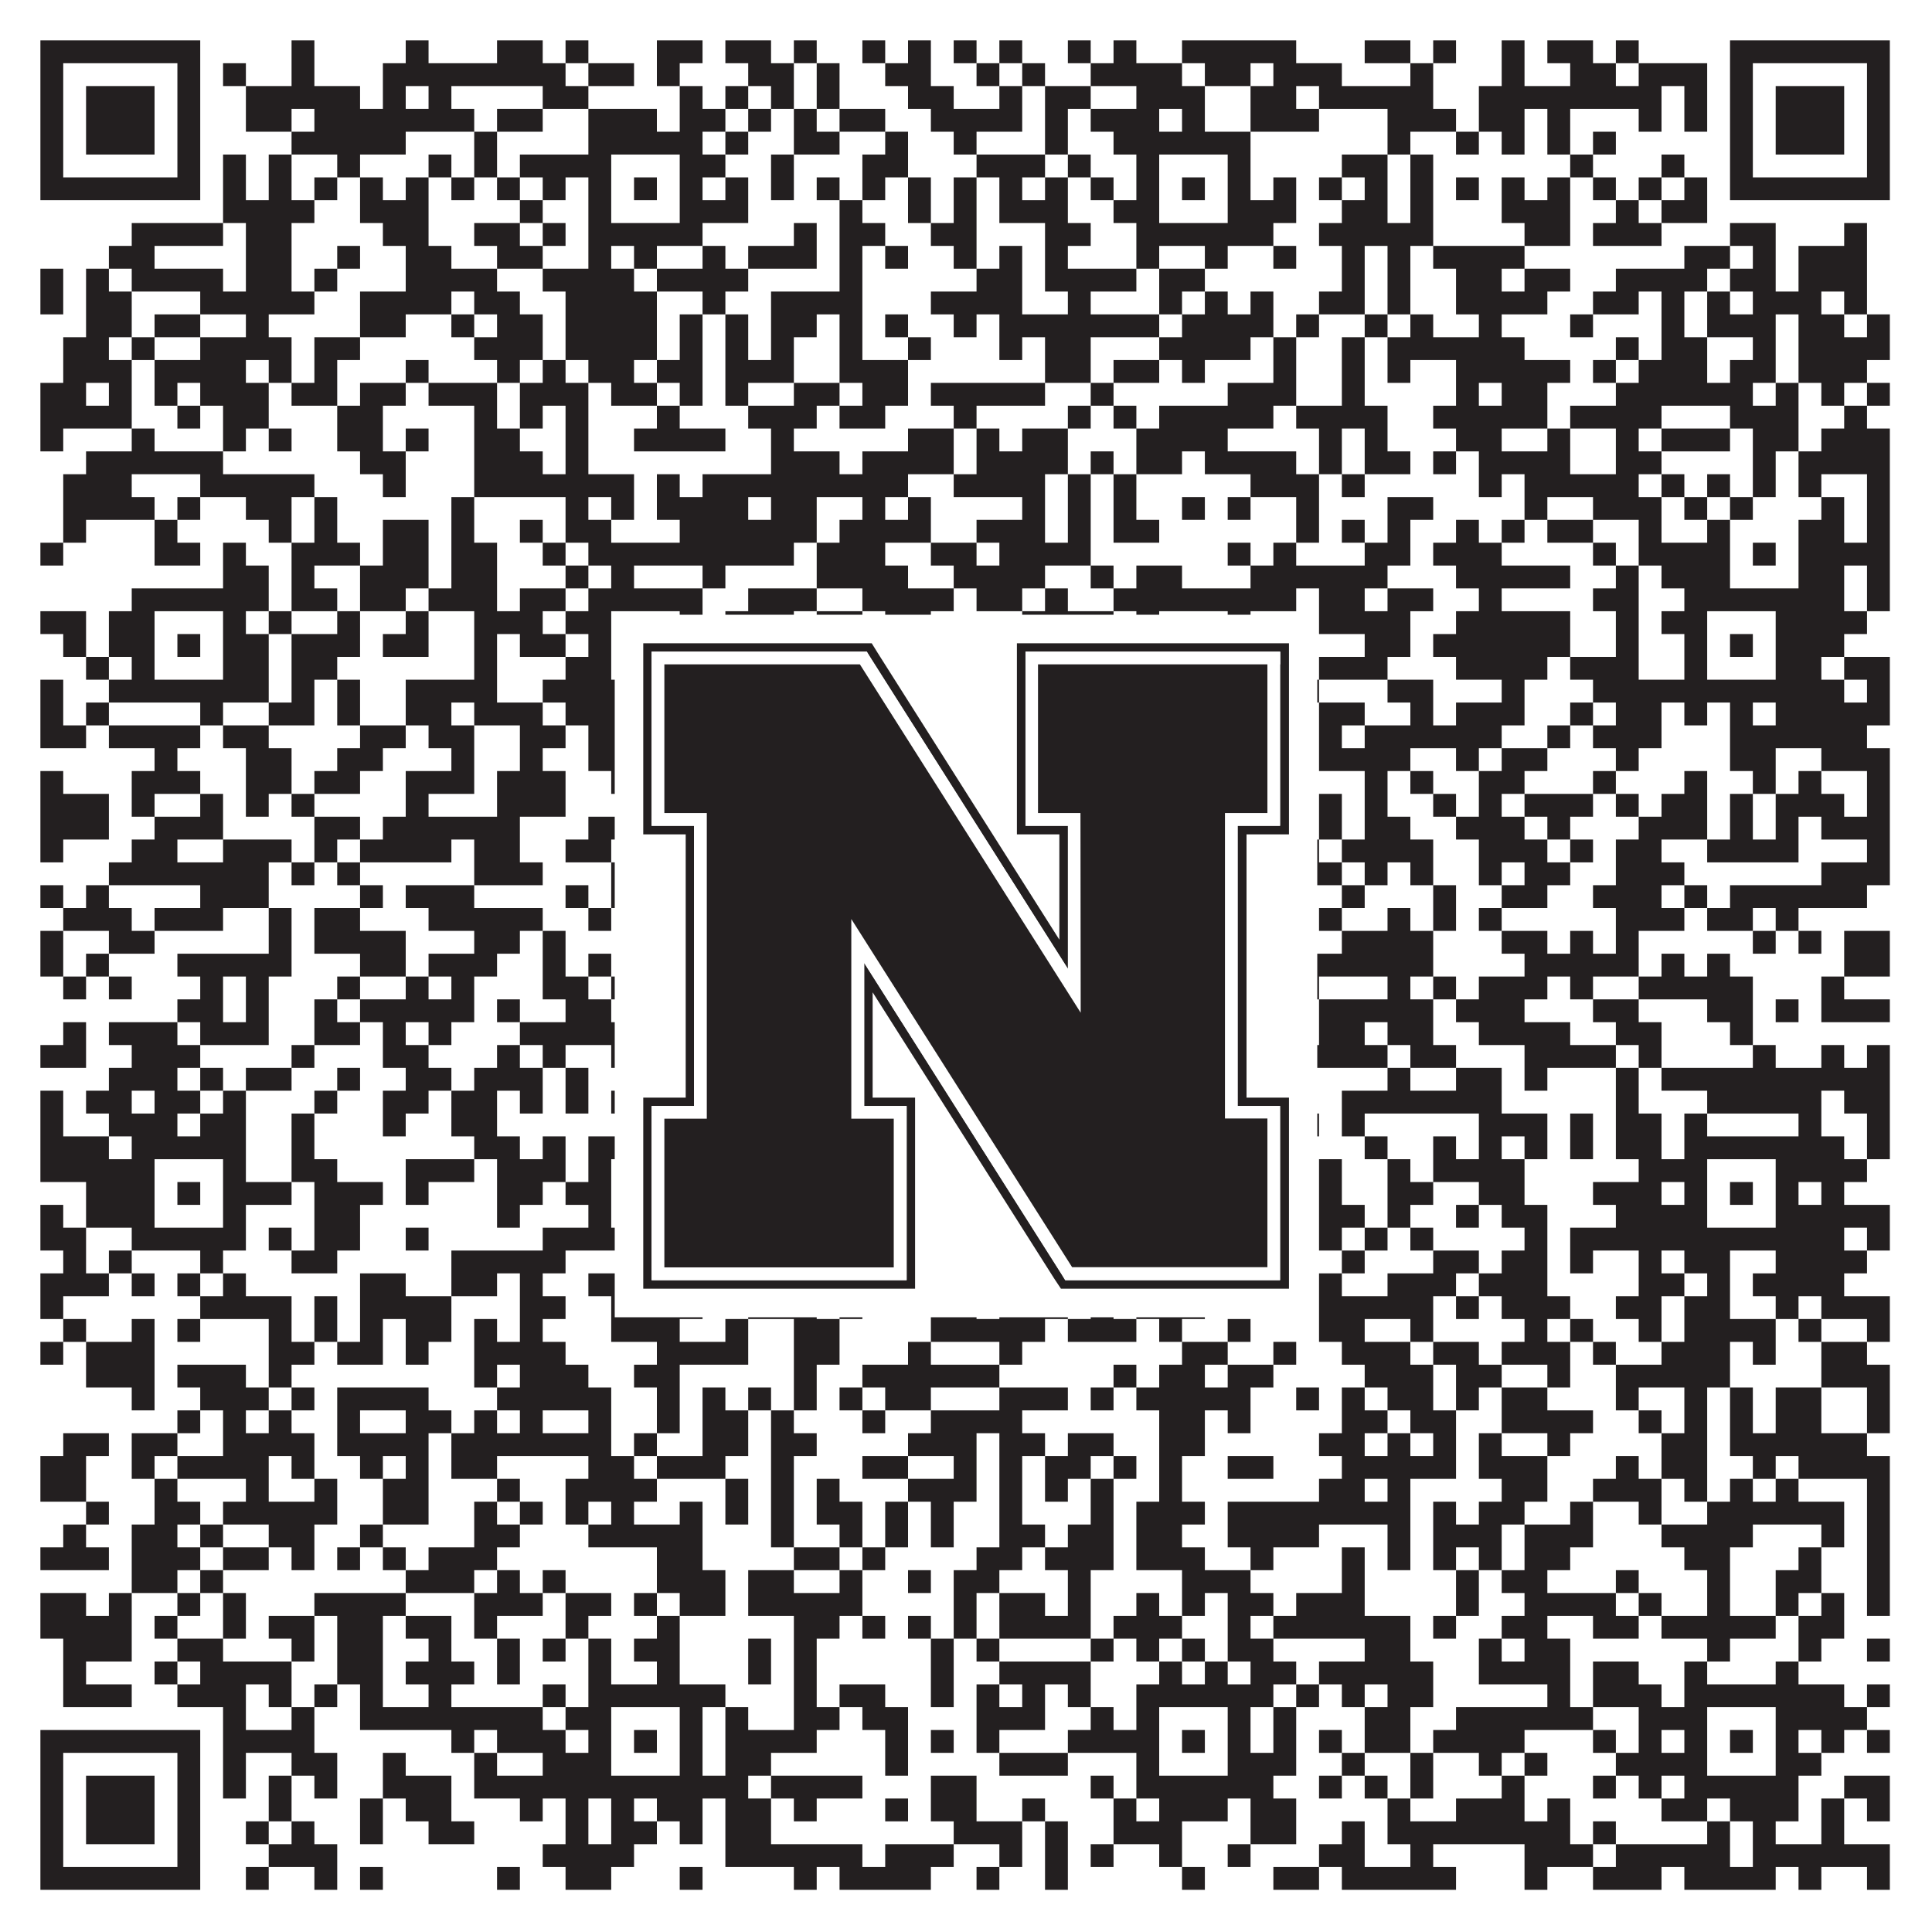
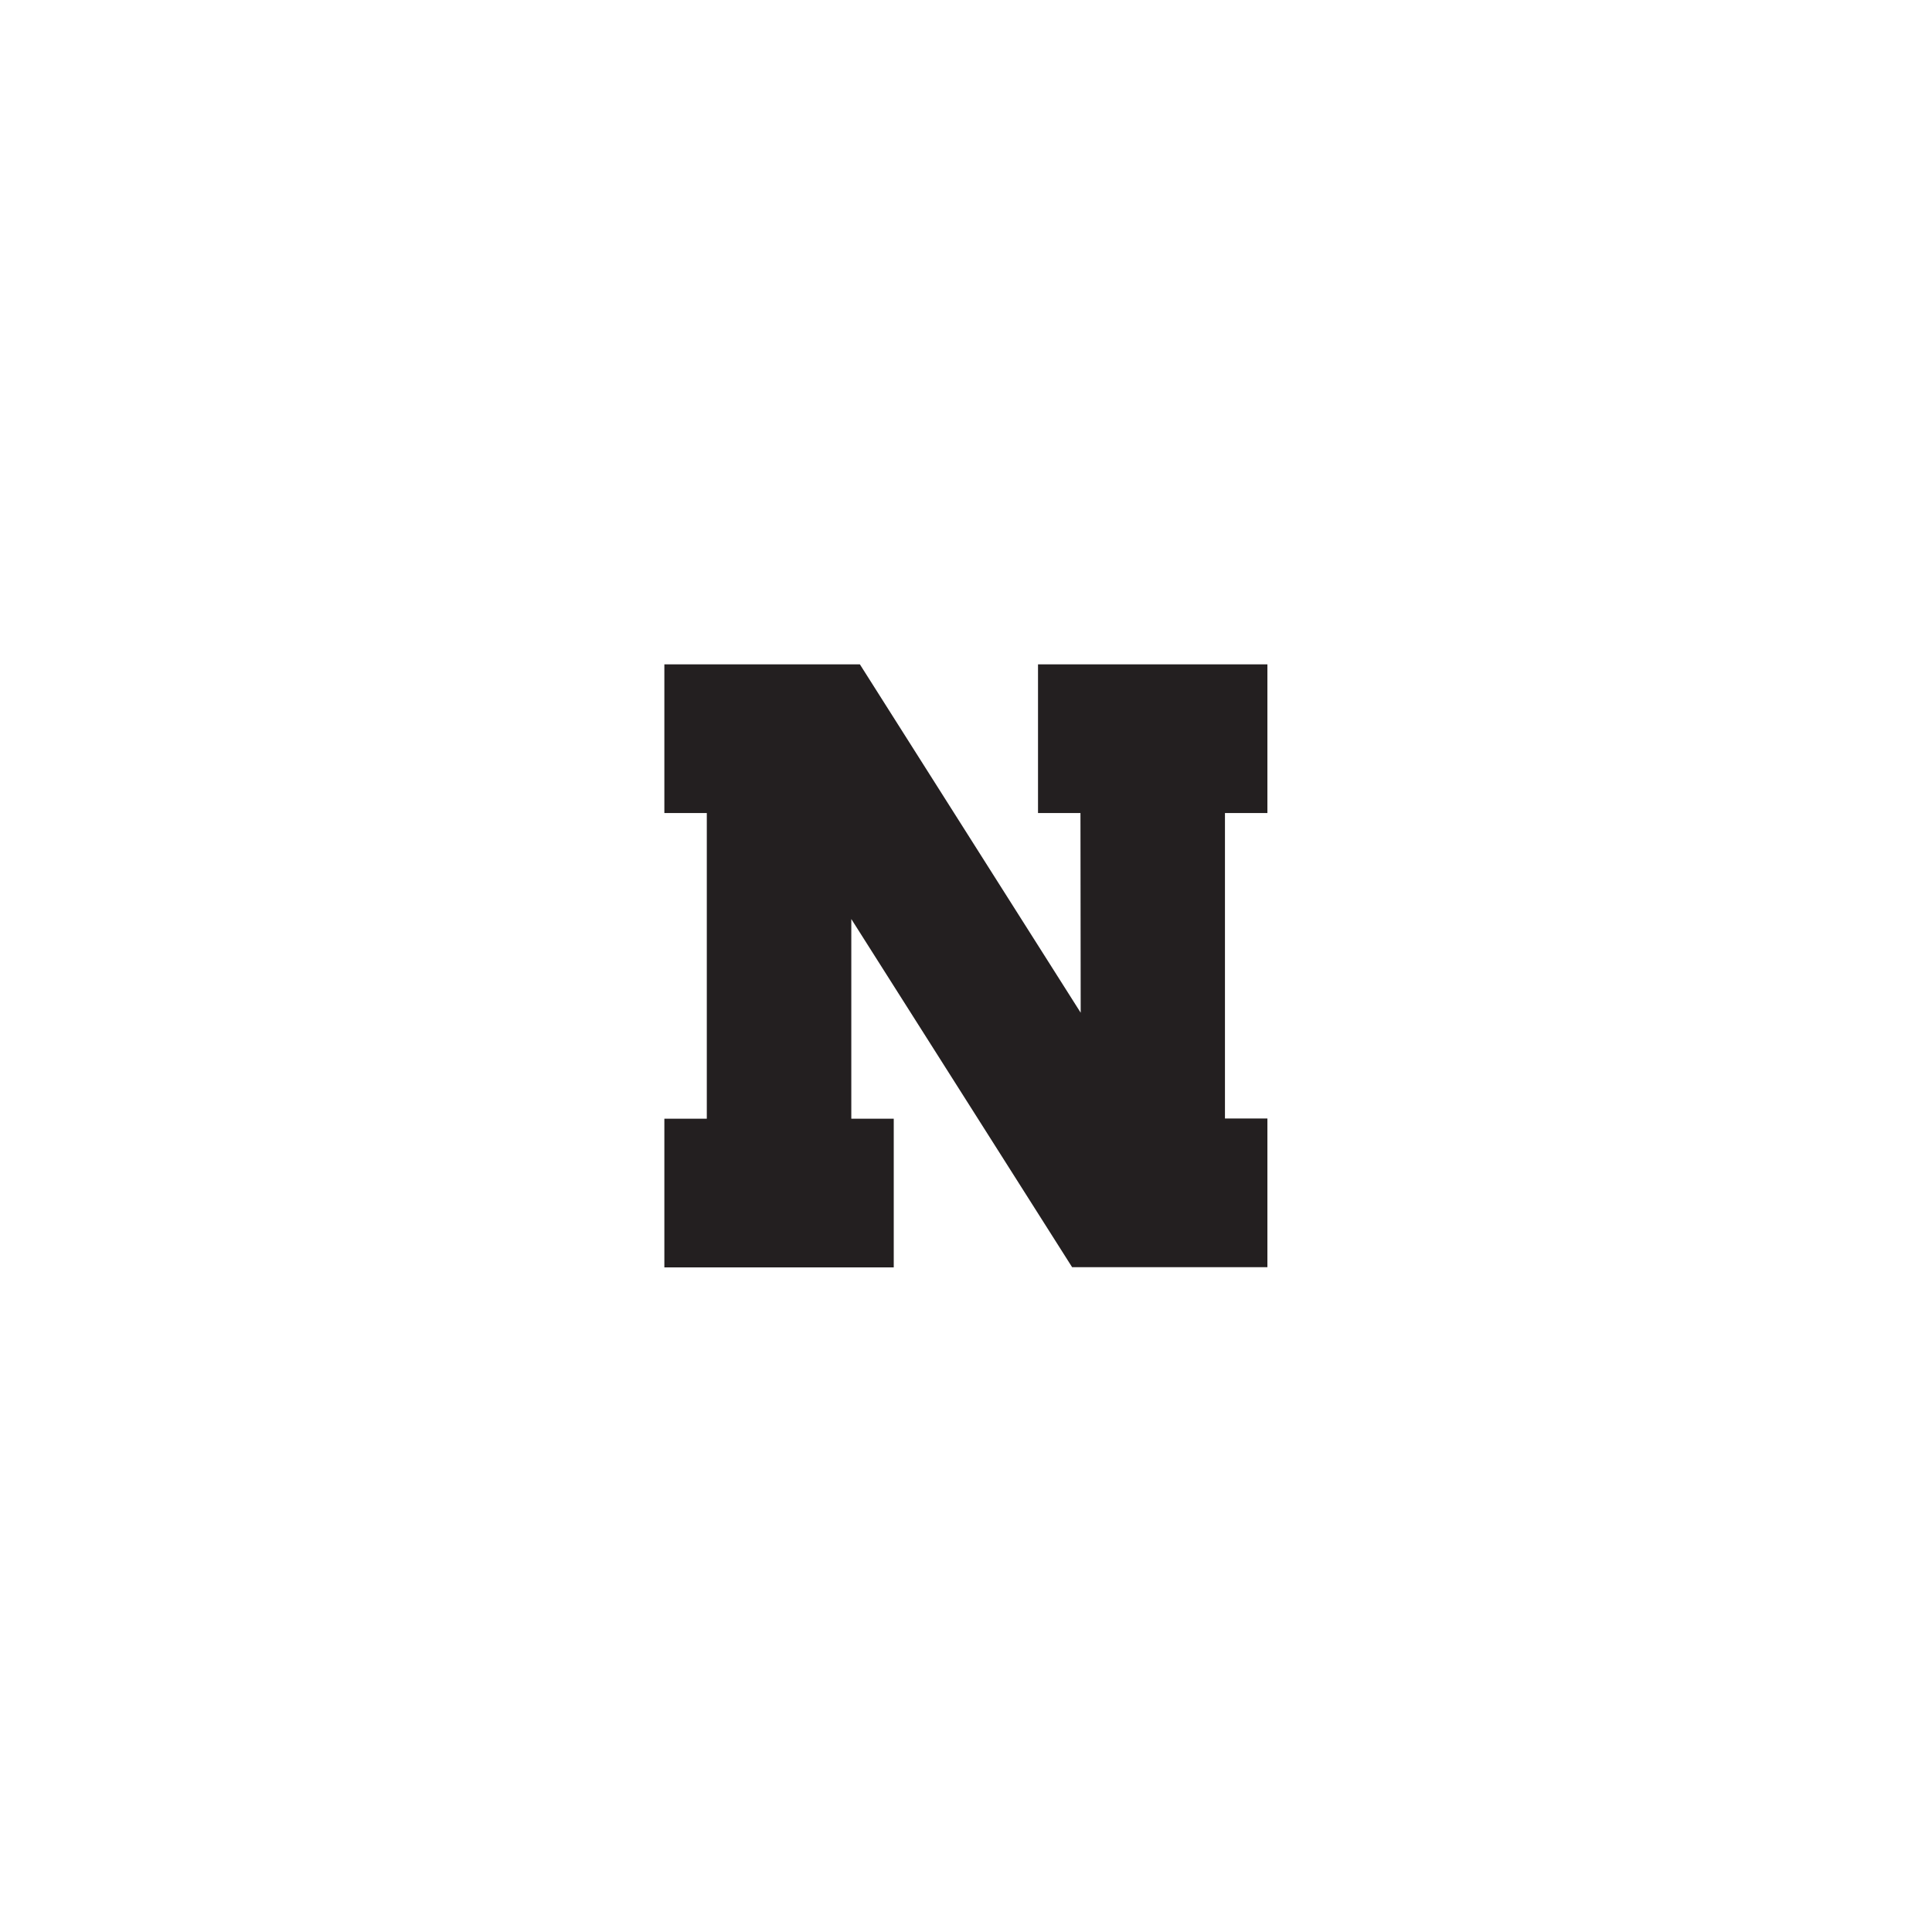
<svg xmlns="http://www.w3.org/2000/svg" version="1.1" width="1100px" height="1100px" viewBox="0 0 1100 1100">
  <rect x="0" y="0" width="1100" height="1100" fill="#ffffff" fill-opacity="1" />
-   <path fill="#231f20" fill-opacity="1" d="M23,23L114,23L114,36L23,36ZM166,23L179,23L179,36L166,36ZM231,23L244,23L244,36L231,36ZM283,23L309,23L309,36L283,36ZM322,23L335,23L335,36L322,36ZM374,23L400,23L400,36L374,36ZM413,23L439,23L439,36L413,36ZM452,23L465,23L465,36L452,36ZM491,23L504,23L504,36L491,36ZM517,23L530,23L530,36L517,36ZM543,23L556,23L556,36L543,36ZM569,23L582,23L582,36L569,36ZM608,23L621,23L621,36L608,36ZM634,23L647,23L647,36L634,36ZM673,23L738,23L738,36L673,36ZM777,23L803,23L803,36L777,36ZM816,23L829,23L829,36L816,36ZM855,23L868,23L868,36L855,36ZM881,23L907,23L907,36L881,36ZM920,23L933,23L933,36L920,36ZM985,23L1076,23L1076,36L985,36ZM23,36L36,36L36,49L23,49ZM101,36L114,36L114,49L101,49ZM127,36L140,36L140,49L127,49ZM166,36L179,36L179,49L166,49ZM218,36L322,36L322,49L218,49ZM335,36L361,36L361,49L335,49ZM374,36L387,36L387,49L374,49ZM426,36L452,36L452,49L426,49ZM465,36L478,36L478,49L465,49ZM504,36L530,36L530,49L504,49ZM556,36L569,36L569,49L556,49ZM582,36L595,36L595,49L582,49ZM621,36L673,36L673,49L621,49ZM686,36L712,36L712,49L686,49ZM725,36L764,36L764,49L725,49ZM803,36L816,36L816,49L803,49ZM855,36L868,36L868,49L855,49ZM894,36L920,36L920,49L894,49ZM933,36L972,36L972,49L933,49ZM985,36L998,36L998,49L985,49ZM1063,36L1076,36L1076,49L1063,49ZM23,49L36,49L36,62L23,62ZM49,49L88,49L88,62L49,62ZM101,49L114,49L114,62L101,62ZM140,49L205,49L205,62L140,62ZM218,49L231,49L231,62L218,62ZM244,49L257,49L257,62L244,62ZM309,49L335,49L335,62L309,62ZM387,49L400,49L400,62L387,62ZM413,49L426,49L426,62L413,62ZM439,49L452,49L452,62L439,62ZM465,49L478,49L478,62L465,62ZM517,49L543,49L543,62L517,62ZM569,49L582,49L582,62L569,62ZM595,49L621,49L621,62L595,62ZM647,49L686,49L686,62L647,62ZM712,49L738,49L738,62L712,62ZM751,49L816,49L816,62L751,62ZM842,49L946,49L946,62L842,62ZM959,49L972,49L972,62L959,62ZM985,49L998,49L998,62L985,62ZM1011,49L1050,49L1050,62L1011,62ZM1063,49L1076,49L1076,62L1063,62ZM23,62L36,62L36,75L23,75ZM49,62L88,62L88,75L49,75ZM101,62L114,62L114,75L101,75ZM140,62L166,62L166,75L140,75ZM179,62L270,62L270,75L179,75ZM283,62L309,62L309,75L283,75ZM335,62L374,62L374,75L335,75ZM387,62L413,62L413,75L387,75ZM426,62L439,62L439,75L426,75ZM452,62L465,62L465,75L452,75ZM478,62L504,62L504,75L478,75ZM530,62L582,62L582,75L530,75ZM595,62L608,62L608,75L595,75ZM621,62L660,62L660,75L621,75ZM673,62L686,62L686,75L673,75ZM712,62L751,62L751,75L712,75ZM790,62L829,62L829,75L790,75ZM842,62L868,62L868,75L842,75ZM881,62L894,62L894,75L881,75ZM933,62L946,62L946,75L933,75ZM959,62L972,62L972,75L959,75ZM985,62L998,62L998,75L985,75ZM1011,62L1050,62L1050,75L1011,75ZM1063,62L1076,62L1076,75L1063,75ZM23,75L36,75L36,88L23,88ZM49,75L88,75L88,88L49,88ZM101,75L114,75L114,88L101,88ZM166,75L231,75L231,88L166,88ZM270,75L283,75L283,88L270,88ZM335,75L400,75L400,88L335,88ZM413,75L426,75L426,88L413,88ZM452,75L478,75L478,88L452,88ZM504,75L517,75L517,88L504,88ZM543,75L556,75L556,88L543,88ZM595,75L608,75L608,88L595,88ZM634,75L712,75L712,88L634,88ZM790,75L803,75L803,88L790,88ZM829,75L842,75L842,88L829,88ZM855,75L868,75L868,88L855,88ZM881,75L894,75L894,88L881,88ZM907,75L920,75L920,88L907,88ZM985,75L998,75L998,88L985,88ZM1011,75L1050,75L1050,88L1011,88ZM1063,75L1076,75L1076,88L1063,88ZM23,88L36,88L36,101L23,101ZM101,88L114,88L114,101L101,101ZM127,88L140,88L140,101L127,101ZM153,88L166,88L166,101L153,101ZM192,88L205,88L205,101L192,101ZM244,88L257,88L257,101L244,101ZM270,88L283,88L283,101L270,101ZM296,88L348,88L348,101L296,101ZM387,88L413,88L413,101L387,101ZM439,88L452,88L452,101L439,101ZM491,88L517,88L517,101L491,101ZM556,88L595,88L595,101L556,101ZM608,88L621,88L621,101L608,101ZM647,88L660,88L660,101L647,101ZM699,88L712,88L712,101L699,101ZM764,88L790,88L790,101L764,101ZM803,88L816,88L816,101L803,101ZM894,88L907,88L907,101L894,101ZM946,88L959,88L959,101L946,101ZM985,88L998,88L998,101L985,101ZM1063,88L1076,88L1076,101L1063,101ZM23,101L114,101L114,114L23,114ZM127,101L140,101L140,114L127,114ZM153,101L166,101L166,114L153,114ZM179,101L192,101L192,114L179,114ZM205,101L218,101L218,114L205,114ZM231,101L244,101L244,114L231,114ZM257,101L270,101L270,114L257,114ZM283,101L296,101L296,114L283,114ZM309,101L322,101L322,114L309,114ZM335,101L348,101L348,114L335,114ZM361,101L374,101L374,114L361,114ZM387,101L400,101L400,114L387,114ZM413,101L426,101L426,114L413,114ZM439,101L452,101L452,114L439,114ZM465,101L478,101L478,114L465,114ZM491,101L504,101L504,114L491,114ZM517,101L530,101L530,114L517,114ZM543,101L556,101L556,114L543,114ZM569,101L582,101L582,114L569,114ZM595,101L608,101L608,114L595,114ZM621,101L634,101L634,114L621,114ZM647,101L660,101L660,114L647,114ZM673,101L686,101L686,114L673,114ZM699,101L712,101L712,114L699,114ZM725,101L738,101L738,114L725,114ZM751,101L764,101L764,114L751,114ZM777,101L790,101L790,114L777,114ZM803,101L816,101L816,114L803,114ZM829,101L842,101L842,114L829,114ZM855,101L868,101L868,114L855,114ZM881,101L894,101L894,114L881,114ZM907,101L920,101L920,114L907,114ZM933,101L946,101L946,114L933,114ZM959,101L972,101L972,114L959,114ZM985,101L1076,101L1076,114L985,114ZM127,114L179,114L179,127L127,127ZM205,114L244,114L244,127L205,127ZM296,114L309,114L309,127L296,127ZM335,114L348,114L348,127L335,127ZM387,114L426,114L426,127L387,127ZM478,114L491,114L491,127L478,127ZM517,114L530,114L530,127L517,127ZM543,114L556,114L556,127L543,127ZM569,114L608,114L608,127L569,127ZM634,114L660,114L660,127L634,127ZM699,114L738,114L738,127L699,127ZM764,114L790,114L790,127L764,127ZM803,114L816,114L816,127L803,127ZM855,114L894,114L894,127L855,127ZM920,114L933,114L933,127L920,127ZM946,114L972,114L972,127L946,127ZM75,127L127,127L127,140L75,140ZM140,127L166,127L166,140L140,140ZM218,127L244,127L244,140L218,140ZM270,127L296,127L296,140L270,140ZM309,127L322,127L322,140L309,140ZM335,127L400,127L400,140L335,140ZM452,127L465,127L465,140L452,140ZM478,127L504,127L504,140L478,140ZM530,127L556,127L556,140L530,140ZM595,127L621,127L621,140L595,140ZM647,127L725,127L725,140L647,140ZM751,127L816,127L816,140L751,140ZM868,127L894,127L894,140L868,140ZM907,127L946,127L946,140L907,140ZM985,127L1011,127L1011,140L985,140ZM1050,127L1063,127L1063,140L1050,140ZM62,140L88,140L88,153L62,153ZM140,140L166,140L166,153L140,153ZM192,140L205,140L205,153L192,153ZM231,140L257,140L257,153L231,153ZM283,140L309,140L309,153L283,153ZM335,140L348,140L348,153L335,153ZM361,140L374,140L374,153L361,153ZM400,140L413,140L413,153L400,153ZM426,140L465,140L465,153L426,153ZM478,140L491,140L491,153L478,153ZM504,140L517,140L517,153L504,153ZM543,140L556,140L556,153L543,153ZM569,140L582,140L582,153L569,153ZM595,140L608,140L608,153L595,153ZM647,140L660,140L660,153L647,153ZM686,140L699,140L699,153L686,153ZM725,140L738,140L738,153L725,153ZM764,140L777,140L777,153L764,153ZM790,140L803,140L803,153L790,153ZM816,140L868,140L868,153L816,153ZM959,140L985,140L985,153L959,153ZM998,140L1011,140L1011,153L998,153ZM1024,140L1063,140L1063,153L1024,153ZM23,153L36,153L36,166L23,166ZM49,153L62,153L62,166L49,166ZM75,153L127,153L127,166L75,166ZM140,153L166,153L166,166L140,166ZM179,153L192,153L192,166L179,166ZM231,153L283,153L283,166L231,166ZM309,153L361,153L361,166L309,166ZM374,153L426,153L426,166L374,166ZM478,153L491,153L491,166L478,166ZM556,153L582,153L582,166L556,166ZM595,153L647,153L647,166L595,166ZM660,153L686,153L686,166L660,166ZM764,153L777,153L777,166L764,166ZM790,153L803,153L803,166L790,166ZM829,153L855,153L855,166L829,166ZM868,153L894,153L894,166L868,166ZM920,153L972,153L972,166L920,166ZM985,153L1011,153L1011,166L985,166ZM1024,153L1063,153L1063,166L1024,166ZM23,166L36,166L36,179L23,179ZM49,166L75,166L75,179L49,179ZM114,166L179,166L179,179L114,179ZM205,166L257,166L257,179L205,179ZM270,166L296,166L296,179L270,179ZM322,166L374,166L374,179L322,179ZM400,166L413,166L413,179L400,179ZM439,166L491,166L491,179L439,179ZM530,166L582,166L582,179L530,179ZM608,166L621,166L621,179L608,179ZM660,166L673,166L673,179L660,179ZM686,166L699,166L699,179L686,179ZM712,166L725,166L725,179L712,179ZM751,166L777,166L777,179L751,179ZM790,166L803,166L803,179L790,179ZM829,166L881,166L881,179L829,179ZM907,166L933,166L933,179L907,179ZM946,166L959,166L959,179L946,179ZM972,166L985,166L985,179L972,179ZM998,166L1037,166L1037,179L998,179ZM1050,166L1063,166L1063,179L1050,179ZM49,179L75,179L75,192L49,192ZM88,179L114,179L114,192L88,192ZM140,179L153,179L153,192L140,192ZM205,179L231,179L231,192L205,192ZM257,179L270,179L270,192L257,192ZM283,179L309,179L309,192L283,192ZM322,179L374,179L374,192L322,192ZM387,179L400,179L400,192L387,192ZM413,179L426,179L426,192L413,192ZM439,179L465,179L465,192L439,192ZM478,179L491,179L491,192L478,192ZM504,179L517,179L517,192L504,192ZM543,179L556,179L556,192L543,192ZM569,179L660,179L660,192L569,192ZM673,179L725,179L725,192L673,192ZM738,179L751,179L751,192L738,192ZM777,179L790,179L790,192L777,192ZM803,179L816,179L816,192L803,192ZM842,179L855,179L855,192L842,192ZM894,179L907,179L907,192L894,192ZM946,179L959,179L959,192L946,192ZM972,179L1011,179L1011,192L972,192ZM1024,179L1050,179L1050,192L1024,192ZM1063,179L1076,179L1076,192L1063,192ZM36,192L62,192L62,205L36,205ZM75,192L88,192L88,205L75,205ZM114,192L166,192L166,205L114,205ZM179,192L205,192L205,205L179,205ZM270,192L309,192L309,205L270,205ZM322,192L374,192L374,205L322,205ZM387,192L400,192L400,205L387,205ZM413,192L426,192L426,205L413,205ZM439,192L452,192L452,205L439,205ZM478,192L491,192L491,205L478,205ZM517,192L530,192L530,205L517,205ZM569,192L582,192L582,205L569,205ZM595,192L621,192L621,205L595,205ZM660,192L712,192L712,205L660,205ZM725,192L738,192L738,205L725,205ZM764,192L777,192L777,205L764,205ZM790,192L868,192L868,205L790,205ZM920,192L933,192L933,205L920,205ZM946,192L972,192L972,205L946,205ZM998,192L1011,192L1011,205L998,205ZM1024,192L1076,192L1076,205L1024,205ZM36,205L75,205L75,218L36,218ZM88,205L140,205L140,218L88,218ZM153,205L166,205L166,218L153,218ZM179,205L192,205L192,218L179,218ZM231,205L244,205L244,218L231,218ZM283,205L296,205L296,218L283,218ZM309,205L322,205L322,218L309,218ZM335,205L361,205L361,218L335,218ZM374,205L400,205L400,218L374,218ZM413,205L452,205L452,218L413,218ZM478,205L517,205L517,218L478,218ZM595,205L621,205L621,218L595,218ZM634,205L660,205L660,218L634,218ZM673,205L686,205L686,218L673,218ZM725,205L738,205L738,218L725,218ZM764,205L777,205L777,218L764,218ZM790,205L803,205L803,218L790,218ZM829,205L894,205L894,218L829,218ZM907,205L920,205L920,218L907,218ZM933,205L972,205L972,218L933,218ZM985,205L1011,205L1011,218L985,218ZM1024,205L1063,205L1063,218L1024,218ZM23,218L49,218L49,231L23,231ZM62,218L75,218L75,231L62,231ZM88,218L101,218L101,231L88,231ZM114,218L153,218L153,231L114,231ZM166,218L192,218L192,231L166,231ZM205,218L231,218L231,231L205,231ZM244,218L283,218L283,231L244,231ZM296,218L335,218L335,231L296,231ZM348,218L374,218L374,231L348,231ZM387,218L400,218L400,231L387,231ZM413,218L426,218L426,231L413,231ZM452,218L478,218L478,231L452,231ZM491,218L517,218L517,231L491,231ZM530,218L595,218L595,231L530,231ZM621,218L634,218L634,231L621,231ZM699,218L738,218L738,231L699,231ZM764,218L777,218L777,231L764,231ZM829,218L842,218L842,231L829,231ZM855,218L881,218L881,231L855,231ZM920,218L998,218L998,231L920,231ZM1011,218L1024,218L1024,231L1011,231ZM1037,218L1050,218L1050,231L1037,231ZM1063,218L1076,218L1076,231L1063,231ZM23,231L75,231L75,244L23,244ZM101,231L114,231L114,244L101,244ZM127,231L153,231L153,244L127,244ZM192,231L218,231L218,244L192,244ZM270,231L283,231L283,244L270,244ZM296,231L309,231L309,244L296,244ZM322,231L335,231L335,244L322,244ZM374,231L387,231L387,244L374,244ZM426,231L465,231L465,244L426,244ZM478,231L504,231L504,244L478,244ZM543,231L556,231L556,244L543,244ZM608,231L621,231L621,244L608,244ZM634,231L647,231L647,244L634,244ZM660,231L725,231L725,244L660,244ZM738,231L790,231L790,244L738,244ZM816,231L881,231L881,244L816,244ZM894,231L946,231L946,244L894,244ZM985,231L1024,231L1024,244L985,244ZM1050,231L1063,231L1063,244L1050,244ZM23,244L36,244L36,257L23,257ZM75,244L88,244L88,257L75,257ZM127,244L140,244L140,257L127,257ZM153,244L166,244L166,257L153,257ZM192,244L218,244L218,257L192,257ZM231,244L244,244L244,257L231,257ZM270,244L296,244L296,257L270,257ZM322,244L335,244L335,257L322,257ZM361,244L413,244L413,257L361,257ZM439,244L452,244L452,257L439,257ZM517,244L543,244L543,257L517,257ZM556,244L569,244L569,257L556,257ZM582,244L608,244L608,257L582,257ZM647,244L699,244L699,257L647,257ZM751,244L764,244L764,257L751,257ZM777,244L790,244L790,257L777,257ZM829,244L855,244L855,257L829,257ZM881,244L894,244L894,257L881,257ZM920,244L933,244L933,257L920,257ZM946,244L985,244L985,257L946,257ZM998,244L1024,244L1024,257L998,257ZM1037,244L1076,244L1076,257L1037,257ZM49,257L127,257L127,270L49,270ZM205,257L231,257L231,270L205,270ZM270,257L309,257L309,270L270,270ZM322,257L335,257L335,270L322,270ZM439,257L478,257L478,270L439,270ZM491,257L543,257L543,270L491,270ZM556,257L608,257L608,270L556,270ZM621,257L634,257L634,270L621,270ZM647,257L673,257L673,270L647,270ZM686,257L738,257L738,270L686,270ZM751,257L764,257L764,270L751,270ZM777,257L803,257L803,270L777,270ZM816,257L829,257L829,270L816,270ZM842,257L894,257L894,270L842,270ZM920,257L946,257L946,270L920,270ZM998,257L1011,257L1011,270L998,270ZM1024,257L1076,257L1076,270L1024,270ZM36,270L75,270L75,283L36,283ZM114,270L179,270L179,283L114,283ZM218,270L231,270L231,283L218,283ZM270,270L361,270L361,283L270,283ZM374,270L387,270L387,283L374,283ZM400,270L517,270L517,283L400,283ZM543,270L595,270L595,283L543,283ZM608,270L621,270L621,283L608,283ZM634,270L647,270L647,283L634,283ZM712,270L751,270L751,283L712,283ZM764,270L777,270L777,283L764,283ZM842,270L855,270L855,283L842,283ZM868,270L933,270L933,283L868,283ZM946,270L959,270L959,283L946,283ZM972,270L985,270L985,283L972,283ZM998,270L1011,270L1011,283L998,283ZM1024,270L1037,270L1037,283L1024,283ZM1063,270L1076,270L1076,283L1063,283ZM36,283L88,283L88,296L36,296ZM101,283L114,283L114,296L101,296ZM140,283L166,283L166,296L140,296ZM179,283L192,283L192,296L179,296ZM257,283L270,283L270,296L257,296ZM322,283L335,283L335,296L322,296ZM348,283L361,283L361,296L348,296ZM374,283L426,283L426,296L374,296ZM439,283L465,283L465,296L439,296ZM491,283L504,283L504,296L491,296ZM517,283L530,283L530,296L517,296ZM582,283L595,283L595,296L582,296ZM608,283L621,283L621,296L608,296ZM634,283L647,283L647,296L634,296ZM673,283L686,283L686,296L673,296ZM699,283L712,283L712,296L699,296ZM738,283L751,283L751,296L738,296ZM790,283L816,283L816,296L790,296ZM868,283L881,283L881,296L868,296ZM907,283L946,283L946,296L907,296ZM959,283L972,283L972,296L959,296ZM985,283L998,283L998,296L985,296ZM1037,283L1050,283L1050,296L1037,296ZM1063,283L1076,283L1076,296L1063,296ZM36,296L49,296L49,309L36,309ZM88,296L101,296L101,309L88,309ZM153,296L166,296L166,309L153,309ZM179,296L192,296L192,309L179,309ZM218,296L244,296L244,309L218,309ZM257,296L270,296L270,309L257,309ZM296,296L309,296L309,309L296,309ZM322,296L348,296L348,309L322,309ZM387,296L465,296L465,309L387,309ZM478,296L530,296L530,309L478,309ZM556,296L595,296L595,309L556,309ZM608,296L621,296L621,309L608,309ZM634,296L660,296L660,309L634,309ZM738,296L751,296L751,309L738,309ZM764,296L777,296L777,309L764,309ZM790,296L803,296L803,309L790,309ZM829,296L842,296L842,309L829,309ZM855,296L868,296L868,309L855,309ZM881,296L907,296L907,309L881,309ZM933,296L946,296L946,309L933,309ZM972,296L985,296L985,309L972,309ZM1024,296L1050,296L1050,309L1024,309ZM1063,296L1076,296L1076,309L1063,309ZM23,309L36,309L36,322L23,322ZM88,309L114,309L114,322L88,322ZM127,309L140,309L140,322L127,322ZM166,309L205,309L205,322L166,322ZM218,309L244,309L244,322L218,322ZM257,309L283,309L283,322L257,322ZM309,309L322,309L322,322L309,322ZM335,309L452,309L452,322L335,322ZM465,309L504,309L504,322L465,322ZM530,309L556,309L556,322L530,322ZM569,309L621,309L621,322L569,322ZM699,309L712,309L712,322L699,322ZM725,309L738,309L738,322L725,322ZM777,309L803,309L803,322L777,322ZM816,309L855,309L855,322L816,322ZM907,309L920,309L920,322L907,322ZM933,309L985,309L985,322L933,322ZM998,309L1011,309L1011,322L998,322ZM1024,309L1076,309L1076,322L1024,322ZM127,322L153,322L153,335L127,335ZM166,322L179,322L179,335L166,335ZM205,322L244,322L244,335L205,335ZM257,322L283,322L283,335L257,335ZM322,322L335,322L335,335L322,335ZM348,322L361,322L361,335L348,335ZM400,322L413,322L413,335L400,335ZM465,322L517,322L517,335L465,335ZM543,322L595,322L595,335L543,335ZM621,322L634,322L634,335L621,335ZM647,322L673,322L673,335L647,335ZM712,322L790,322L790,335L712,335ZM829,322L894,322L894,335L829,335ZM920,322L933,322L933,335L920,335ZM946,322L985,322L985,335L946,335ZM1024,322L1050,322L1050,335L1024,335ZM1063,322L1076,322L1076,335L1063,335ZM75,335L153,335L153,348L75,348ZM166,335L192,335L192,348L166,348ZM205,335L231,335L231,348L205,348ZM244,335L283,335L283,348L244,348ZM296,335L322,335L322,348L296,348ZM335,335L400,335L400,348L335,348ZM426,335L465,335L465,348L426,348ZM491,335L543,335L543,348L491,348ZM556,335L582,335L582,348L556,348ZM595,335L608,335L608,348L595,348ZM634,335L738,335L738,348L634,348ZM751,335L777,335L777,348L751,348ZM790,335L816,335L816,348L790,348ZM842,335L855,335L855,348L842,348ZM907,335L933,335L933,348L907,348ZM959,335L1050,335L1050,348L959,348ZM1063,335L1076,335L1076,348L1063,348ZM23,348L49,348L49,361L23,361ZM62,348L88,348L88,361L62,361ZM127,348L140,348L140,361L127,361ZM153,348L166,348L166,361L153,361ZM192,348L205,348L205,361L192,361ZM231,348L244,348L244,361L231,361ZM270,348L309,348L309,361L270,361ZM322,348L348,348L348,361L322,361ZM387,348L400,348L400,361L387,361ZM413,348L452,348L452,361L413,361ZM465,348L491,348L491,361L465,361ZM504,348L530,348L530,361L504,361ZM582,348L634,348L634,361L582,361ZM647,348L660,348L660,361L647,361ZM699,348L712,348L712,361L699,361ZM751,348L803,348L803,361L751,361ZM829,348L894,348L894,361L829,361ZM920,348L933,348L933,361L920,361ZM946,348L972,348L972,361L946,361ZM1011,348L1063,348L1063,361L1011,361ZM36,361L49,361L49,374L36,374ZM62,361L88,361L88,374L62,374ZM101,361L114,361L114,374L101,374ZM127,361L153,361L153,374L127,374ZM166,361L205,361L205,374L166,374ZM218,361L244,361L244,374L218,374ZM270,361L283,361L283,374L270,374ZM296,361L322,361L322,374L296,374ZM335,361L348,361L348,374L335,374ZM361,361L374,361L374,374L361,374ZM387,361L400,361L400,374L387,374ZM452,361L491,361L491,374L452,374ZM530,361L543,361L543,374L530,374ZM556,361L569,361L569,374L556,374ZM595,361L660,361L660,374L595,374ZM673,361L686,361L686,374L673,374ZM699,361L725,361L725,374L699,374ZM777,361L803,361L803,374L777,374ZM816,361L894,361L894,374L816,374ZM920,361L933,361L933,374L920,374ZM959,361L972,361L972,374L959,374ZM985,361L998,361L998,374L985,374ZM1011,361L1050,361L1050,374L1011,374ZM49,374L62,374L62,387L49,387ZM75,374L88,374L88,387L75,387ZM127,374L153,374L153,387L127,387ZM166,374L192,374L192,387L166,387ZM270,374L283,374L283,387L270,387ZM322,374L348,374L348,387L322,387ZM387,374L426,374L426,387L387,387ZM465,374L517,374L517,387L465,387ZM543,374L556,374L556,387L543,387ZM582,374L595,374L595,387L582,387ZM621,374L660,374L660,387L621,387ZM699,374L725,374L725,387L699,387ZM751,374L790,374L790,387L751,387ZM829,374L881,374L881,387L829,387ZM894,374L933,374L933,387L894,387ZM959,374L972,374L972,387L959,387ZM1011,374L1037,374L1037,387L1011,387ZM1050,374L1076,374L1076,387L1050,387ZM23,387L36,387L36,400L23,400ZM62,387L153,387L153,400L62,400ZM166,387L179,387L179,400L166,400ZM192,387L205,387L205,400L192,400ZM231,387L283,387L283,400L231,400ZM309,387L426,387L426,400L309,400ZM491,387L530,387L530,400L491,400ZM543,387L556,387L556,400L543,400ZM595,387L608,387L608,400L595,400ZM634,387L712,387L712,400L634,400ZM738,387L751,387L751,400L738,400ZM790,387L816,387L816,400L790,400ZM855,387L868,387L868,400L855,400ZM907,387L1050,387L1050,400L907,400ZM1063,387L1076,387L1076,400L1063,400ZM23,400L36,400L36,413L23,413ZM49,400L62,400L62,413L49,413ZM114,400L127,400L127,413L114,413ZM153,400L179,400L179,413L153,413ZM192,400L205,400L205,413L192,413ZM231,400L257,400L257,413L231,413ZM270,400L309,400L309,413L270,413ZM322,400L361,400L361,413L322,413ZM374,400L387,400L387,413L374,413ZM400,400L413,400L413,413L400,413ZM452,400L491,400L491,413L452,413ZM504,400L543,400L543,413L504,413ZM556,400L582,400L582,413L556,413ZM634,400L647,400L647,413L634,413ZM660,400L673,400L673,413L660,413ZM686,400L699,400L699,413L686,413ZM712,400L725,400L725,413L712,413ZM751,400L777,400L777,413L751,413ZM803,400L816,400L816,413L803,413ZM829,400L868,400L868,413L829,413ZM894,400L907,400L907,413L894,413ZM920,400L946,400L946,413L920,413ZM959,400L972,400L972,413L959,413ZM985,400L998,400L998,413L985,413ZM1011,400L1076,400L1076,413L1011,413ZM23,413L49,413L49,426L23,426ZM62,413L114,413L114,426L62,426ZM127,413L153,413L153,426L127,426ZM205,413L231,413L231,426L205,426ZM244,413L270,413L270,426L244,426ZM296,413L322,413L322,426L296,426ZM335,413L361,413L361,426L335,426ZM374,413L387,413L387,426L374,426ZM465,413L556,413L556,426L465,426ZM582,413L595,413L595,426L582,426ZM621,413L634,413L634,426L621,426ZM660,413L673,413L673,426L660,426ZM686,413L725,413L725,426L686,426ZM751,413L764,413L764,426L751,426ZM777,413L855,413L855,426L777,426ZM881,413L894,413L894,426L881,426ZM907,413L946,413L946,426L907,426ZM985,413L1063,413L1063,426L985,426ZM88,426L101,426L101,439L88,439ZM140,426L166,426L166,439L140,439ZM192,426L218,426L218,439L192,439ZM257,426L270,426L270,439L257,439ZM296,426L309,426L309,439L296,439ZM335,426L413,426L413,439L335,439ZM426,426L465,426L465,439L426,439ZM491,426L504,426L504,439L491,439ZM517,426L530,426L530,439L517,439ZM543,426L569,426L569,439L543,439ZM582,426L621,426L621,439L582,439ZM634,426L660,426L660,439L634,439ZM686,426L699,426L699,439L686,439ZM712,426L725,426L725,439L712,439ZM751,426L803,426L803,439L751,439ZM829,426L842,426L842,439L829,439ZM855,426L881,426L881,439L855,439ZM920,426L933,426L933,439L920,439ZM985,426L1011,426L1011,439L985,439ZM1037,426L1076,426L1076,439L1037,439ZM23,439L36,439L36,452L23,452ZM75,439L114,439L114,452L75,452ZM140,439L166,439L166,452L140,452ZM179,439L205,439L205,452L179,452ZM231,439L270,439L270,452L231,452ZM283,439L322,439L322,452L283,452ZM348,439L387,439L387,452L348,452ZM400,439L426,439L426,452L400,452ZM439,439L452,439L452,452L439,452ZM465,439L478,439L478,452L465,452ZM504,439L530,439L530,452L504,452ZM543,439L556,439L556,452L543,452ZM595,439L608,439L608,452L595,452ZM634,439L647,439L647,452L634,452ZM686,439L738,439L738,452L686,452ZM777,439L790,439L790,452L777,452ZM803,439L816,439L816,452L803,452ZM842,439L868,439L868,452L842,452ZM907,439L920,439L920,452L907,452ZM959,439L972,439L972,452L959,452ZM998,439L1011,439L1011,452L998,452ZM1024,439L1037,439L1037,452L1024,452ZM1063,439L1076,439L1076,452L1063,452ZM23,452L62,452L62,465L23,465ZM75,452L88,452L88,465L75,465ZM114,452L127,452L127,465L114,465ZM140,452L153,452L153,465L140,465ZM166,452L179,452L179,465L166,465ZM231,452L244,452L244,465L231,465ZM283,452L322,452L322,465L283,465ZM361,452L374,452L374,465L361,465ZM387,452L426,452L426,465L387,465ZM452,452L478,452L478,465L452,465ZM491,452L504,452L504,465L491,465ZM530,452L543,452L543,465L530,465ZM569,452L582,452L582,465L569,465ZM595,452L634,452L634,465L595,465ZM647,452L660,452L660,465L647,465ZM699,452L725,452L725,465L699,465ZM751,452L764,452L764,465L751,465ZM777,452L790,452L790,465L777,465ZM816,452L829,452L829,465L816,465ZM842,452L855,452L855,465L842,465ZM868,452L907,452L907,465L868,465ZM920,452L933,452L933,465L920,465ZM946,452L972,452L972,465L946,465ZM985,452L998,452L998,465L985,465ZM1011,452L1050,452L1050,465L1011,465ZM1063,452L1076,452L1076,465L1063,465ZM23,465L62,465L62,478L23,478ZM88,465L127,465L127,478L88,478ZM179,465L205,465L205,478L179,478ZM218,465L296,465L296,478L218,478ZM335,465L361,465L361,478L335,478ZM374,465L387,465L387,478L374,478ZM400,465L426,465L426,478L400,478ZM478,465L504,465L504,478L478,478ZM569,465L621,465L621,478L569,478ZM751,465L764,465L764,478L751,478ZM777,465L803,465L803,478L777,478ZM829,465L868,465L868,478L829,478ZM881,465L894,465L894,478L881,478ZM933,465L972,465L972,478L933,478ZM985,465L998,465L998,478L985,478ZM1011,465L1024,465L1024,478L1011,478ZM1037,465L1076,465L1076,478L1037,478ZM23,478L36,478L36,491L23,491ZM75,478L101,478L101,491L75,491ZM127,478L166,478L166,491L127,491ZM179,478L192,478L192,491L179,491ZM205,478L257,478L257,491L205,491ZM270,478L296,478L296,491L270,491ZM322,478L348,478L348,491L322,491ZM361,478L400,478L400,491L361,491ZM452,478L504,478L504,491L452,491ZM517,478L530,478L530,491L517,491ZM569,478L582,478L582,491L569,491ZM608,478L686,478L686,491L608,491ZM712,478L751,478L751,491L712,491ZM764,478L816,478L816,491L764,491ZM842,478L881,478L881,491L842,491ZM894,478L907,478L907,491L894,491ZM920,478L946,478L946,491L920,491ZM972,478L1024,478L1024,491L972,491ZM1063,478L1076,478L1076,491L1063,491ZM62,491L153,491L153,504L62,504ZM166,491L179,491L179,504L166,504ZM192,491L205,491L205,504L192,504ZM270,491L309,491L309,504L270,504ZM348,491L387,491L387,504L348,504ZM400,491L413,491L413,504L400,504ZM426,491L465,491L465,504L426,504ZM478,491L543,491L543,504L478,504ZM556,491L569,491L569,504L556,504ZM582,491L608,491L608,504L582,504ZM634,491L647,491L647,504L634,504ZM699,491L712,491L712,504L699,504ZM738,491L764,491L764,504L738,504ZM777,491L790,491L790,504L777,504ZM803,491L816,491L816,504L803,504ZM842,491L855,491L855,504L842,504ZM868,491L894,491L894,504L868,504ZM920,491L959,491L959,504L920,504ZM1037,491L1076,491L1076,504L1037,504ZM23,504L36,504L36,517L23,517ZM49,504L62,504L62,517L49,517ZM114,504L153,504L153,517L114,517ZM205,504L218,504L218,517L205,517ZM231,504L270,504L270,517L231,517ZM322,504L335,504L335,517L322,517ZM348,504L361,504L361,517L348,517ZM387,504L400,504L400,517L387,517ZM413,504L439,504L439,517L413,517ZM491,504L504,504L504,517L491,517ZM517,504L530,504L530,517L517,517ZM556,504L569,504L569,517L556,517ZM595,504L608,504L608,517L595,517ZM621,504L647,504L647,517L621,517ZM686,504L699,504L699,517L686,517ZM764,504L777,504L777,517L764,517ZM816,504L829,504L829,517L816,517ZM855,504L881,504L881,517L855,517ZM907,504L946,504L946,517L907,517ZM959,504L972,504L972,517L959,517ZM985,504L1063,504L1063,517L985,517ZM36,517L75,517L75,530L36,530ZM88,517L127,517L127,530L88,530ZM153,517L166,517L166,530L153,530ZM179,517L205,517L205,530L179,530ZM244,517L309,517L309,530L244,530ZM335,517L348,517L348,530L335,530ZM374,517L387,517L387,530L374,530ZM413,517L426,517L426,530L413,530ZM452,517L478,517L478,530L452,530ZM491,517L582,517L582,530L491,530ZM595,517L608,517L608,530L595,530ZM647,517L699,517L699,530L647,530ZM712,517L725,517L725,530L712,530ZM751,517L764,517L764,530L751,530ZM790,517L803,517L803,530L790,530ZM816,517L829,517L829,530L816,530ZM842,517L855,517L855,530L842,530ZM920,517L959,517L959,530L920,530ZM972,517L998,517L998,530L972,530ZM1011,517L1024,517L1024,530L1011,530ZM23,530L36,530L36,543L23,543ZM62,530L88,530L88,543L62,543ZM153,530L166,530L166,543L153,543ZM179,530L231,530L231,543L179,543ZM270,530L296,530L296,543L270,543ZM309,530L322,530L322,543L309,543ZM361,530L400,530L400,543L361,543ZM413,530L426,530L426,543L413,543ZM439,530L478,530L478,543L439,543ZM504,530L530,530L530,543L504,543ZM556,530L608,530L608,543L556,543ZM660,530L725,530L725,543L660,543ZM764,530L816,530L816,543L764,543ZM855,530L881,530L881,543L855,543ZM894,530L907,530L907,543L894,543ZM920,530L933,530L933,543L920,543ZM998,530L1011,530L1011,543L998,543ZM1024,530L1037,530L1037,543L1024,543ZM1050,530L1076,530L1076,543L1050,543ZM23,543L36,543L36,556L23,556ZM49,543L62,543L62,556L49,556ZM101,543L166,543L166,556L101,556ZM205,543L231,543L231,556L205,556ZM244,543L283,543L283,556L244,556ZM309,543L322,543L322,556L309,556ZM335,543L348,543L348,556L335,556ZM361,543L374,543L374,556L361,556ZM452,543L465,543L465,556L452,556ZM478,543L491,543L491,556L478,556ZM517,543L556,543L556,556L517,556ZM569,543L582,543L582,556L569,556ZM595,543L634,543L634,556L595,556ZM660,543L673,543L673,556L660,556ZM686,543L725,543L725,556L686,556ZM738,543L816,543L816,556L738,556ZM868,543L933,543L933,556L868,556ZM946,543L959,543L959,556L946,556ZM972,543L985,543L985,556L972,556ZM1050,543L1076,543L1076,556L1050,556ZM36,556L49,556L49,569L36,569ZM62,556L75,556L75,569L62,569ZM114,556L127,556L127,569L114,569ZM140,556L153,556L153,569L140,569ZM192,556L205,556L205,569L192,569ZM231,556L244,556L244,569L231,569ZM257,556L270,556L270,569L257,569ZM309,556L335,556L335,569L309,569ZM348,556L374,556L374,569L348,569ZM387,556L400,556L400,569L387,569ZM413,556L439,556L439,569L413,569ZM452,556L465,556L465,569L452,569ZM478,556L491,556L491,569L478,569ZM504,556L517,556L517,569L504,569ZM530,556L556,556L556,569L530,569ZM595,556L660,556L660,569L595,569ZM673,556L699,556L699,569L673,569ZM725,556L751,556L751,569L725,569ZM790,556L803,556L803,569L790,569ZM816,556L829,556L829,569L816,569ZM842,556L881,556L881,569L842,569ZM894,556L907,556L907,569L894,569ZM933,556L998,556L998,569L933,569ZM1037,556L1050,556L1050,569L1037,569ZM101,569L127,569L127,582L101,582ZM140,569L153,569L153,582L140,582ZM179,569L192,569L192,582L179,582ZM205,569L270,569L270,582L205,582ZM283,569L296,569L296,582L283,582ZM322,569L348,569L348,582L322,582ZM374,569L387,569L387,582L374,582ZM400,569L426,569L426,582L400,582ZM439,569L478,569L478,582L439,582ZM491,569L517,569L517,582L491,582ZM530,569L556,569L556,582L530,582ZM582,569L595,569L595,582L582,582ZM608,569L647,569L647,582L608,582ZM660,569L686,569L686,582L660,582ZM699,569L738,569L738,582L699,582ZM751,569L816,569L816,582L751,582ZM829,569L868,569L868,582L829,582ZM907,569L933,569L933,582L907,582ZM972,569L998,569L998,582L972,582ZM1011,569L1024,569L1024,582L1011,582ZM1037,569L1076,569L1076,582L1037,582ZM36,582L49,582L49,595L36,595ZM62,582L101,582L101,595L62,595ZM114,582L153,582L153,595L114,595ZM179,582L205,582L205,595L179,595ZM218,582L231,582L231,595L218,595ZM244,582L257,582L257,595L244,595ZM296,582L361,582L361,595L296,595ZM400,582L413,582L413,595L400,595ZM439,582L465,582L465,595L439,595ZM491,582L530,582L530,595L491,595ZM556,582L595,582L595,595L556,595ZM621,582L634,582L634,595L621,595ZM660,582L673,582L673,595L660,595ZM699,582L738,582L738,595L699,595ZM751,582L777,582L777,595L751,595ZM790,582L816,582L816,595L790,595ZM842,582L894,582L894,595L842,595ZM920,582L946,582L946,595L920,595ZM985,582L998,582L998,595L985,595ZM23,595L49,595L49,608L23,608ZM75,595L114,595L114,608L75,608ZM166,595L179,595L179,608L166,608ZM218,595L244,595L244,608L218,608ZM283,595L296,595L296,608L283,608ZM309,595L322,595L322,608L309,608ZM348,595L400,595L400,608L348,608ZM439,595L465,595L465,608L439,608ZM504,595L517,595L517,608L504,608ZM530,595L556,595L556,608L530,608ZM582,595L595,595L595,608L582,608ZM608,595L621,595L621,608L608,608ZM647,595L660,595L660,608L647,608ZM673,595L699,595L699,608L673,608ZM712,595L725,595L725,608L712,608ZM738,595L790,595L790,608L738,608ZM803,595L829,595L829,608L803,608ZM868,595L920,595L920,608L868,608ZM933,595L946,595L946,608L933,608ZM998,595L1011,595L1011,608L998,608ZM1037,595L1050,595L1050,608L1037,608ZM1063,595L1076,595L1076,608L1063,608ZM62,608L101,608L101,621L62,621ZM114,608L127,608L127,621L114,621ZM140,608L166,608L166,621L140,621ZM192,608L205,608L205,621L192,621ZM231,608L257,608L257,621L231,621ZM270,608L309,608L309,621L270,621ZM322,608L335,608L335,621L322,621ZM361,608L387,608L387,621L361,621ZM413,608L426,608L426,621L413,621ZM439,608L465,608L465,621L439,621ZM478,608L491,608L491,621L478,621ZM504,608L556,608L556,621L504,621ZM582,608L595,608L595,621L582,621ZM608,608L621,608L621,621L608,621ZM634,608L660,608L660,621L634,621ZM673,608L712,608L712,621L673,621ZM790,608L803,608L803,621L790,621ZM829,608L855,608L855,621L829,621ZM868,608L881,608L881,621L868,621ZM920,608L933,608L933,621L920,621ZM946,608L1076,608L1076,621L946,621ZM23,621L36,621L36,634L23,634ZM49,621L75,621L75,634L49,634ZM88,621L114,621L114,634L88,634ZM127,621L140,621L140,634L127,634ZM179,621L192,621L192,634L179,634ZM218,621L244,621L244,634L218,634ZM257,621L283,621L283,634L257,634ZM296,621L309,621L309,634L296,634ZM322,621L335,621L335,634L322,634ZM348,621L361,621L361,634L348,634ZM387,621L413,621L413,634L387,634ZM426,621L439,621L439,634L426,634ZM452,621L465,621L465,634L452,634ZM478,621L504,621L504,634L478,634ZM517,621L530,621L530,634L517,634ZM543,621L621,621L621,634L543,634ZM634,621L660,621L660,634L634,634ZM686,621L699,621L699,634L686,634ZM712,621L738,621L738,634L712,634ZM764,621L855,621L855,634L764,634ZM920,621L933,621L933,634L920,634ZM972,621L1037,621L1037,634L972,634ZM1050,621L1076,621L1076,634L1050,634ZM23,634L36,634L36,647L23,647ZM62,634L101,634L101,647L62,647ZM114,634L140,634L140,647L114,647ZM166,634L179,634L179,647L166,647ZM218,634L231,634L231,647L218,647ZM257,634L283,634L283,647L257,647ZM374,634L387,634L387,647L374,647ZM413,634L426,634L426,647L413,647ZM465,634L478,634L478,647L465,647ZM491,634L543,634L543,647L491,647ZM556,634L569,634L569,647L556,647ZM582,634L595,634L595,647L582,647ZM608,634L634,634L634,647L608,647ZM647,634L660,634L660,647L647,647ZM673,634L686,634L686,647L673,647ZM699,634L725,634L725,647L699,647ZM738,634L751,634L751,647L738,647ZM764,634L777,634L777,647L764,647ZM842,634L881,634L881,647L842,647ZM894,634L907,634L907,647L894,647ZM920,634L946,634L946,647L920,647ZM959,634L972,634L972,647L959,647ZM1024,634L1037,634L1037,647L1024,647ZM1063,634L1076,634L1076,647L1063,647ZM23,647L62,647L62,660L23,660ZM75,647L140,647L140,660L75,660ZM166,647L179,647L179,660L166,660ZM270,647L296,647L296,660L270,660ZM309,647L322,647L322,660L309,660ZM335,647L400,647L400,660L335,660ZM426,647L452,647L452,660L426,660ZM465,647L491,647L491,660L465,660ZM504,647L517,647L517,660L504,660ZM569,647L582,647L582,660L569,660ZM595,647L712,647L712,660L595,660ZM725,647L738,647L738,660L725,660ZM777,647L790,647L790,660L777,660ZM816,647L829,647L829,660L816,660ZM842,647L855,647L855,660L842,660ZM868,647L881,647L881,660L868,660ZM894,647L907,647L907,660L894,660ZM920,647L946,647L946,660L920,660ZM959,647L1050,647L1050,660L959,660ZM1063,647L1076,647L1076,660L1063,660ZM23,660L88,660L88,673L23,673ZM127,660L140,660L140,673L127,673ZM166,660L192,660L192,673L166,673ZM231,660L270,660L270,673L231,673ZM283,660L322,660L322,673L283,673ZM335,660L348,660L348,673L335,673ZM387,660L413,660L413,673L387,673ZM426,660L452,660L452,673L426,673ZM465,660L478,660L478,673L465,673ZM504,660L543,660L543,673L504,673ZM621,660L660,660L660,673L621,673ZM699,660L712,660L712,673L699,673ZM751,660L764,660L764,673L751,673ZM790,660L803,660L803,673L790,673ZM816,660L868,660L868,673L816,673ZM933,660L972,660L972,673L933,673ZM1011,660L1063,660L1063,673L1011,673ZM49,673L88,673L88,686L49,686ZM101,673L114,673L114,686L101,686ZM127,673L166,673L166,686L127,686ZM179,673L218,673L218,686L179,686ZM231,673L244,673L244,686L231,686ZM283,673L309,673L309,686L283,686ZM322,673L348,673L348,686L322,686ZM361,673L374,673L374,686L361,686ZM387,673L400,673L400,686L387,686ZM413,673L478,673L478,686L413,686ZM491,673L556,673L556,686L491,686ZM569,673L582,673L582,686L569,686ZM608,673L634,673L634,686L608,686ZM647,673L660,673L660,686L647,686ZM673,673L686,673L686,686L673,686ZM699,673L725,673L725,686L699,686ZM751,673L764,673L764,686L751,686ZM790,673L816,673L816,686L790,686ZM842,673L868,673L868,686L842,686ZM907,673L946,673L946,686L907,686ZM959,673L972,673L972,686L959,686ZM985,673L998,673L998,686L985,686ZM1011,673L1024,673L1024,686L1011,686ZM1037,673L1050,673L1050,686L1037,686ZM23,686L36,686L36,699L23,699ZM49,686L88,686L88,699L49,699ZM127,686L140,686L140,699L127,699ZM179,686L205,686L205,699L179,699ZM283,686L296,686L296,699L283,699ZM335,686L348,686L348,699L335,699ZM387,686L439,686L439,699L387,699ZM465,686L478,686L478,699L465,699ZM491,686L517,686L517,699L491,699ZM556,686L569,686L569,699L556,699ZM582,686L621,686L621,699L582,699ZM634,686L660,686L660,699L634,699ZM699,686L712,686L712,699L699,699ZM725,686L738,686L738,699L725,699ZM751,686L777,686L777,699L751,699ZM790,686L803,686L803,699L790,699ZM829,686L842,686L842,699L829,699ZM855,686L881,686L881,699L855,699ZM920,686L972,686L972,699L920,699ZM1011,686L1076,686L1076,699L1011,699ZM23,699L49,699L49,712L23,712ZM75,699L140,699L140,712L75,712ZM153,699L166,699L166,712L153,712ZM179,699L205,699L205,712L179,712ZM231,699L244,699L244,712L231,712ZM309,699L452,699L452,712L309,712ZM504,699L530,699L530,712L504,712ZM543,699L556,699L556,712L543,712ZM569,699L582,699L582,712L569,712ZM621,699L634,699L634,712L621,712ZM647,699L738,699L738,712L647,712ZM751,699L764,699L764,712L751,712ZM777,699L790,699L790,712L777,712ZM803,699L816,699L816,712L803,712ZM868,699L881,699L881,712L868,712ZM894,699L1050,699L1050,712L894,712ZM1063,699L1076,699L1076,712L1063,712ZM36,712L49,712L49,725L36,725ZM62,712L75,712L75,725L62,725ZM114,712L127,712L127,725L114,725ZM166,712L192,712L192,725L166,725ZM257,712L322,712L322,725L257,725ZM387,712L400,712L400,725L387,725ZM413,712L478,712L478,725L413,725ZM517,712L530,712L530,725L517,725ZM569,712L582,712L582,725L569,725ZM595,712L608,712L608,725L595,725ZM647,712L712,712L712,725L647,725ZM764,712L777,712L777,725L764,725ZM816,712L842,712L842,725L816,725ZM855,712L881,712L881,725L855,725ZM894,712L907,712L907,725L894,725ZM933,712L946,712L946,725L933,725ZM959,712L985,712L985,725L959,725ZM1011,712L1063,712L1063,725L1011,725ZM23,725L62,725L62,738L23,738ZM75,725L88,725L88,738L75,738ZM101,725L114,725L114,738L101,738ZM127,725L140,725L140,738L127,738ZM205,725L231,725L231,738L205,738ZM257,725L283,725L283,738L257,738ZM296,725L309,725L309,738L296,738ZM335,725L361,725L361,738L335,738ZM387,725L413,725L413,738L387,738ZM426,725L439,725L439,738L426,738ZM465,725L478,725L478,738L465,738ZM517,725L530,725L530,738L517,738ZM543,725L569,725L569,738L543,738ZM582,725L595,725L595,738L582,738ZM673,725L686,725L686,738L673,738ZM699,725L712,725L712,738L699,738ZM725,725L738,725L738,738L725,738ZM751,725L764,725L764,738L751,738ZM790,725L829,725L829,738L790,738ZM842,725L881,725L881,738L842,738ZM933,725L959,725L959,738L933,738ZM972,725L985,725L985,738L972,738ZM998,725L1050,725L1050,738L998,738ZM23,738L36,738L36,751L23,751ZM114,738L166,738L166,751L114,751ZM179,738L192,738L192,751L179,751ZM205,738L257,738L257,751L205,751ZM296,738L322,738L322,751L296,751ZM348,738L400,738L400,751L348,751ZM426,738L465,738L465,751L426,751ZM478,738L491,738L491,751L478,751ZM530,738L556,738L556,751L530,751ZM569,738L608,738L608,751L569,751ZM621,738L634,738L634,751L621,751ZM647,738L686,738L686,751L647,751ZM751,738L816,738L816,751L751,751ZM829,738L842,738L842,751L829,751ZM855,738L894,738L894,751L855,751ZM920,738L946,738L946,751L920,751ZM959,738L985,738L985,751L959,751ZM1011,738L1024,738L1024,751L1011,751ZM1037,738L1076,738L1076,751L1037,751ZM36,751L49,751L49,764L36,764ZM75,751L88,751L88,764L75,764ZM101,751L114,751L114,764L101,764ZM153,751L166,751L166,764L153,764ZM179,751L192,751L192,764L179,764ZM205,751L218,751L218,764L205,764ZM231,751L257,751L257,764L231,764ZM270,751L283,751L283,764L270,764ZM296,751L309,751L309,764L296,764ZM348,751L387,751L387,764L348,764ZM413,751L426,751L426,764L413,764ZM452,751L478,751L478,764L452,764ZM530,751L595,751L595,764L530,764ZM608,751L647,751L647,764L608,764ZM660,751L673,751L673,764L660,764ZM699,751L712,751L712,764L699,764ZM751,751L777,751L777,764L751,764ZM803,751L816,751L816,764L803,764ZM868,751L881,751L881,764L868,764ZM894,751L907,751L907,764L894,764ZM933,751L946,751L946,764L933,764ZM959,751L1011,751L1011,764L959,764ZM1024,751L1037,751L1037,764L1024,764ZM1063,751L1076,751L1076,764L1063,764ZM23,764L36,764L36,777L23,777ZM49,764L88,764L88,777L49,777ZM153,764L179,764L179,777L153,777ZM192,764L218,764L218,777L192,777ZM231,764L244,764L244,777L231,777ZM270,764L322,764L322,777L270,777ZM374,764L426,764L426,777L374,777ZM452,764L478,764L478,777L452,777ZM517,764L530,764L530,777L517,777ZM569,764L582,764L582,777L569,777ZM673,764L699,764L699,777L673,777ZM725,764L738,764L738,777L725,777ZM764,764L803,764L803,777L764,777ZM816,764L842,764L842,777L816,777ZM855,764L894,764L894,777L855,777ZM907,764L920,764L920,777L907,777ZM946,764L985,764L985,777L946,777ZM998,764L1011,764L1011,777L998,777ZM1037,764L1063,764L1063,777L1037,777ZM49,777L88,777L88,790L49,790ZM101,777L140,777L140,790L101,790ZM153,777L166,777L166,790L153,790ZM270,777L283,777L283,790L270,790ZM296,777L335,777L335,790L296,790ZM361,777L387,777L387,790L361,790ZM452,777L465,777L465,790L452,790ZM491,777L569,777L569,790L491,790ZM634,777L647,777L647,790L634,790ZM660,777L686,777L686,790L660,790ZM699,777L725,777L725,790L699,790ZM777,777L816,777L816,790L777,790ZM829,777L855,777L855,790L829,790ZM881,777L894,777L894,790L881,790ZM920,777L985,777L985,790L920,790ZM1037,777L1076,777L1076,790L1037,790ZM75,790L88,790L88,803L75,803ZM114,790L153,790L153,803L114,803ZM166,790L179,790L179,803L166,803ZM192,790L244,790L244,803L192,803ZM283,790L348,790L348,803L283,803ZM374,790L387,790L387,803L374,803ZM400,790L413,790L413,803L400,803ZM426,790L439,790L439,803L426,803ZM452,790L465,790L465,803L452,803ZM478,790L491,790L491,803L478,803ZM504,790L530,790L530,803L504,803ZM569,790L608,790L608,803L569,803ZM621,790L634,790L634,803L621,803ZM647,790L712,790L712,803L647,803ZM738,790L751,790L751,803L738,803ZM764,790L777,790L777,803L764,803ZM790,790L816,790L816,803L790,803ZM829,790L842,790L842,803L829,803ZM855,790L881,790L881,803L855,803ZM920,790L933,790L933,803L920,803ZM959,790L972,790L972,803L959,803ZM985,790L998,790L998,803L985,803ZM1011,790L1037,790L1037,803L1011,803ZM1063,790L1076,790L1076,803L1063,803ZM101,803L114,803L114,816L101,816ZM127,803L140,803L140,816L127,816ZM153,803L166,803L166,816L153,816ZM192,803L205,803L205,816L192,816ZM231,803L257,803L257,816L231,816ZM270,803L283,803L283,816L270,816ZM296,803L309,803L309,816L296,816ZM335,803L348,803L348,816L335,816ZM374,803L387,803L387,816L374,816ZM400,803L426,803L426,816L400,816ZM439,803L452,803L452,816L439,816ZM491,803L504,803L504,816L491,816ZM530,803L582,803L582,816L530,816ZM660,803L686,803L686,816L660,816ZM699,803L712,803L712,816L699,816ZM764,803L790,803L790,816L764,816ZM803,803L829,803L829,816L803,816ZM855,803L907,803L907,816L855,816ZM933,803L946,803L946,816L933,816ZM959,803L972,803L972,816L959,816ZM985,803L998,803L998,816L985,816ZM1011,803L1037,803L1037,816L1011,816ZM1063,803L1076,803L1076,816L1063,816ZM36,816L62,816L62,829L36,829ZM75,816L101,816L101,829L75,829ZM127,816L179,816L179,829L127,829ZM192,816L244,816L244,829L192,829ZM257,816L348,816L348,829L257,829ZM361,816L374,816L374,829L361,829ZM400,816L426,816L426,829L400,829ZM439,816L465,816L465,829L439,829ZM517,816L556,816L556,829L517,829ZM569,816L595,816L595,829L569,829ZM608,816L634,816L634,829L608,829ZM660,816L686,816L686,829L660,829ZM751,816L777,816L777,829L751,829ZM790,816L803,816L803,829L790,829ZM816,816L829,816L829,829L816,829ZM842,816L855,816L855,829L842,829ZM881,816L894,816L894,829L881,829ZM946,816L972,816L972,829L946,829ZM985,816L1063,816L1063,829L985,829ZM23,829L49,829L49,842L23,842ZM75,829L88,829L88,842L75,842ZM101,829L153,829L153,842L101,842ZM166,829L179,829L179,842L166,842ZM205,829L218,829L218,842L205,842ZM231,829L244,829L244,842L231,842ZM257,829L283,829L283,842L257,842ZM335,829L361,829L361,842L335,842ZM374,829L413,829L413,842L374,842ZM439,829L452,829L452,842L439,842ZM491,829L517,829L517,842L491,842ZM543,829L556,829L556,842L543,842ZM569,829L582,829L582,842L569,842ZM595,829L621,829L621,842L595,842ZM634,829L647,829L647,842L634,842ZM660,829L673,829L673,842L660,842ZM699,829L725,829L725,842L699,842ZM764,829L829,829L829,842L764,842ZM842,829L881,829L881,842L842,842ZM920,829L933,829L933,842L920,842ZM946,829L972,829L972,842L946,842ZM998,829L1011,829L1011,842L998,842ZM1024,829L1076,829L1076,842L1024,842ZM23,842L49,842L49,855L23,855ZM88,842L101,842L101,855L88,855ZM140,842L153,842L153,855L140,855ZM179,842L192,842L192,855L179,855ZM218,842L244,842L244,855L218,855ZM283,842L296,842L296,855L283,855ZM322,842L374,842L374,855L322,855ZM413,842L426,842L426,855L413,855ZM439,842L452,842L452,855L439,855ZM465,842L478,842L478,855L465,855ZM517,842L556,842L556,855L517,855ZM569,842L582,842L582,855L569,855ZM595,842L608,842L608,855L595,855ZM621,842L634,842L634,855L621,855ZM660,842L673,842L673,855L660,855ZM751,842L777,842L777,855L751,855ZM790,842L803,842L803,855L790,855ZM855,842L881,842L881,855L855,855ZM907,842L946,842L946,855L907,855ZM959,842L972,842L972,855L959,855ZM985,842L998,842L998,855L985,855ZM1011,842L1024,842L1024,855L1011,855ZM1063,842L1076,842L1076,855L1063,855ZM49,855L62,855L62,868L49,868ZM88,855L114,855L114,868L88,868ZM127,855L192,855L192,868L127,868ZM218,855L244,855L244,868L218,868ZM270,855L283,855L283,868L270,868ZM296,855L309,855L309,868L296,868ZM322,855L335,855L335,868L322,868ZM348,855L361,855L361,868L348,868ZM387,855L400,855L400,868L387,868ZM413,855L426,855L426,868L413,868ZM439,855L452,855L452,868L439,868ZM465,855L491,855L491,868L465,868ZM504,855L517,855L517,868L504,868ZM530,855L543,855L543,868L530,868ZM569,855L582,855L582,868L569,868ZM621,855L634,855L634,868L621,868ZM647,855L686,855L686,868L647,868ZM699,855L803,855L803,868L699,868ZM816,855L829,855L829,868L816,868ZM842,855L868,855L868,868L842,868ZM894,855L907,855L907,868L894,868ZM933,855L946,855L946,868L933,868ZM972,855L1050,855L1050,868L972,868ZM1063,855L1076,855L1076,868L1063,868ZM36,868L49,868L49,881L36,881ZM75,868L101,868L101,881L75,881ZM114,868L127,868L127,881L114,881ZM153,868L179,868L179,881L153,881ZM205,868L218,868L218,881L205,881ZM270,868L296,868L296,881L270,881ZM335,868L400,868L400,881L335,881ZM439,868L452,868L452,881L439,881ZM478,868L491,868L491,881L478,881ZM504,868L517,868L517,881L504,881ZM530,868L543,868L543,881L530,881ZM569,868L595,868L595,881L569,881ZM608,868L634,868L634,881L608,881ZM647,868L673,868L673,881L647,881ZM699,868L751,868L751,881L699,881ZM790,868L803,868L803,881L790,881ZM816,868L855,868L855,881L816,881ZM868,868L907,868L907,881L868,881ZM946,868L998,868L998,881L946,881ZM1037,868L1050,868L1050,881L1037,881ZM1063,868L1076,868L1076,881L1063,881ZM23,881L62,881L62,894L23,894ZM75,881L114,881L114,894L75,894ZM127,881L153,881L153,894L127,894ZM166,881L179,881L179,894L166,894ZM192,881L205,881L205,894L192,894ZM218,881L231,881L231,894L218,894ZM244,881L283,881L283,894L244,894ZM374,881L400,881L400,894L374,894ZM452,881L478,881L478,894L452,894ZM491,881L504,881L504,894L491,894ZM556,881L582,881L582,894L556,894ZM595,881L634,881L634,894L595,894ZM647,881L686,881L686,894L647,894ZM712,881L725,881L725,894L712,894ZM764,881L777,881L777,894L764,894ZM790,881L803,881L803,894L790,894ZM816,881L829,881L829,894L816,894ZM842,881L855,881L855,894L842,894ZM868,881L894,881L894,894L868,894ZM959,881L985,881L985,894L959,894ZM1024,881L1037,881L1037,894L1024,894ZM1063,881L1076,881L1076,894L1063,894ZM75,894L101,894L101,907L75,907ZM114,894L127,894L127,907L114,907ZM231,894L270,894L270,907L231,907ZM283,894L296,894L296,907L283,907ZM309,894L322,894L322,907L309,907ZM374,894L413,894L413,907L374,907ZM426,894L452,894L452,907L426,907ZM478,894L491,894L491,907L478,907ZM517,894L530,894L530,907L517,907ZM543,894L569,894L569,907L543,907ZM608,894L621,894L621,907L608,907ZM673,894L712,894L712,907L673,907ZM764,894L777,894L777,907L764,907ZM829,894L842,894L842,907L829,907ZM855,894L881,894L881,907L855,907ZM920,894L933,894L933,907L920,907ZM972,894L985,894L985,907L972,907ZM1011,894L1037,894L1037,907L1011,907ZM1063,894L1076,894L1076,907L1063,907ZM23,907L49,907L49,920L23,920ZM62,907L75,907L75,920L62,920ZM101,907L114,907L114,920L101,920ZM127,907L140,907L140,920L127,920ZM179,907L231,907L231,920L179,920ZM270,907L309,907L309,920L270,920ZM322,907L348,907L348,920L322,920ZM361,907L374,907L374,920L361,920ZM387,907L413,907L413,920L387,920ZM426,907L491,907L491,920L426,920ZM543,907L556,907L556,920L543,920ZM569,907L595,907L595,920L569,920ZM608,907L621,907L621,920L608,920ZM647,907L660,907L660,920L647,920ZM673,907L686,907L686,920L673,920ZM699,907L725,907L725,920L699,920ZM738,907L777,907L777,920L738,920ZM829,907L842,907L842,920L829,920ZM868,907L920,907L920,920L868,920ZM933,907L946,907L946,920L933,920ZM972,907L985,907L985,920L972,920ZM1011,907L1024,907L1024,920L1011,920ZM1037,907L1050,907L1050,920L1037,920ZM1063,907L1076,907L1076,920L1063,920ZM23,920L75,920L75,933L23,933ZM88,920L101,920L101,933L88,933ZM127,920L140,920L140,933L127,933ZM153,920L179,920L179,933L153,933ZM192,920L218,920L218,933L192,933ZM231,920L257,920L257,933L231,933ZM270,920L283,920L283,933L270,933ZM322,920L335,920L335,933L322,933ZM374,920L387,920L387,933L374,933ZM452,920L478,920L478,933L452,933ZM491,920L504,920L504,933L491,933ZM517,920L530,920L530,933L517,933ZM543,920L556,920L556,933L543,933ZM569,920L621,920L621,933L569,933ZM634,920L673,920L673,933L634,933ZM699,920L712,920L712,933L699,933ZM725,920L803,920L803,933L725,933ZM816,920L829,920L829,933L816,933ZM855,920L881,920L881,933L855,933ZM907,920L933,920L933,933L907,933ZM946,920L1011,920L1011,933L946,933ZM1024,920L1050,920L1050,933L1024,933ZM36,933L75,933L75,946L36,946ZM101,933L127,933L127,946L101,946ZM166,933L179,933L179,946L166,946ZM192,933L218,933L218,946L192,946ZM244,933L257,933L257,946L244,946ZM283,933L296,933L296,946L283,946ZM309,933L322,933L322,946L309,946ZM335,933L348,933L348,946L335,946ZM361,933L387,933L387,946L361,946ZM426,933L439,933L439,946L426,946ZM452,933L465,933L465,946L452,946ZM530,933L543,933L543,946L530,946ZM556,933L569,933L569,946L556,946ZM621,933L634,933L634,946L621,946ZM647,933L660,933L660,946L647,946ZM673,933L686,933L686,946L673,946ZM699,933L725,933L725,946L699,946ZM777,933L803,933L803,946L777,946ZM842,933L855,933L855,946L842,946ZM868,933L894,933L894,946L868,946ZM972,933L985,933L985,946L972,946ZM1024,933L1037,933L1037,946L1024,946ZM1063,933L1076,933L1076,946L1063,946ZM36,946L49,946L49,959L36,959ZM88,946L101,946L101,959L88,959ZM114,946L166,946L166,959L114,959ZM192,946L218,946L218,959L192,959ZM231,946L270,946L270,959L231,959ZM283,946L296,946L296,959L283,959ZM335,946L348,946L348,959L335,959ZM374,946L387,946L387,959L374,959ZM426,946L439,946L439,959L426,959ZM452,946L465,946L465,959L452,959ZM530,946L543,946L543,959L530,959ZM569,946L621,946L621,959L569,959ZM660,946L673,946L673,959L660,959ZM686,946L699,946L699,959L686,959ZM712,946L738,946L738,959L712,959ZM751,946L816,946L816,959L751,959ZM842,946L894,946L894,959L842,959ZM907,946L933,946L933,959L907,959ZM959,946L972,946L972,959L959,959ZM1011,946L1024,946L1024,959L1011,959ZM36,959L75,959L75,972L36,972ZM101,959L140,959L140,972L101,972ZM153,959L166,959L166,972L153,972ZM179,959L192,959L192,972L179,972ZM205,959L218,959L218,972L205,972ZM244,959L257,959L257,972L244,972ZM309,959L322,959L322,972L309,972ZM335,959L413,959L413,972L335,972ZM452,959L465,959L465,972L452,972ZM478,959L504,959L504,972L478,972ZM530,959L543,959L543,972L530,972ZM556,959L569,959L569,972L556,972ZM582,959L595,959L595,972L582,972ZM608,959L621,959L621,972L608,972ZM647,959L725,959L725,972L647,972ZM738,959L751,959L751,972L738,972ZM764,959L777,959L777,972L764,972ZM790,959L816,959L816,972L790,972ZM881,959L894,959L894,972L881,972ZM907,959L946,959L946,972L907,972ZM959,959L1050,959L1050,972L959,972ZM1063,959L1076,959L1076,972L1063,972ZM127,972L140,972L140,985L127,985ZM166,972L179,972L179,985L166,985ZM205,972L309,972L309,985L205,985ZM322,972L348,972L348,985L322,985ZM387,972L400,972L400,985L387,985ZM413,972L426,972L426,985L413,985ZM452,972L478,972L478,985L452,985ZM491,972L517,972L517,985L491,985ZM556,972L595,972L595,985L556,985ZM621,972L634,972L634,985L621,985ZM647,972L660,972L660,985L647,985ZM699,972L712,972L712,985L699,985ZM725,972L738,972L738,985L725,985ZM777,972L803,972L803,985L777,985ZM829,972L907,972L907,985L829,985ZM933,972L972,972L972,985L933,985ZM1011,972L1063,972L1063,985L1011,985ZM23,985L114,985L114,998L23,998ZM127,985L179,985L179,998L127,998ZM257,985L270,985L270,998L257,998ZM283,985L322,985L322,998L283,998ZM335,985L348,985L348,998L335,998ZM361,985L374,985L374,998L361,998ZM387,985L400,985L400,998L387,998ZM413,985L465,985L465,998L413,998ZM504,985L517,985L517,998L504,998ZM530,985L543,985L543,998L530,998ZM556,985L569,985L569,998L556,998ZM608,985L660,985L660,998L608,998ZM673,985L686,985L686,998L673,998ZM699,985L712,985L712,998L699,998ZM725,985L738,985L738,998L725,998ZM751,985L764,985L764,998L751,998ZM777,985L803,985L803,998L777,998ZM816,985L868,985L868,998L816,998ZM907,985L920,985L920,998L907,998ZM933,985L946,985L946,998L933,998ZM959,985L972,985L972,998L959,998ZM985,985L998,985L998,998L985,998ZM1011,985L1024,985L1024,998L1011,998ZM1037,985L1050,985L1050,998L1037,998ZM1063,985L1076,985L1076,998L1063,998ZM23,998L36,998L36,1011L23,1011ZM101,998L114,998L114,1011L101,1011ZM127,998L140,998L140,1011L127,1011ZM166,998L192,998L192,1011L166,1011ZM218,998L231,998L231,1011L218,1011ZM270,998L283,998L283,1011L270,1011ZM309,998L348,998L348,1011L309,1011ZM387,998L400,998L400,1011L387,1011ZM413,998L439,998L439,1011L413,1011ZM504,998L517,998L517,1011L504,1011ZM569,998L608,998L608,1011L569,1011ZM647,998L660,998L660,1011L647,1011ZM699,998L738,998L738,1011L699,1011ZM764,998L777,998L777,1011L764,1011ZM803,998L816,998L816,1011L803,1011ZM842,998L855,998L855,1011L842,1011ZM868,998L881,998L881,1011L868,1011ZM920,998L972,998L972,1011L920,1011ZM1011,998L1037,998L1037,1011L1011,1011ZM23,1011L36,1011L36,1024L23,1024ZM49,1011L88,1011L88,1024L49,1024ZM101,1011L114,1011L114,1024L101,1024ZM127,1011L140,1011L140,1024L127,1024ZM153,1011L166,1011L166,1024L153,1024ZM179,1011L192,1011L192,1024L179,1024ZM218,1011L257,1011L257,1024L218,1024ZM270,1011L426,1011L426,1024L270,1024ZM439,1011L491,1011L491,1024L439,1024ZM530,1011L556,1011L556,1024L530,1024ZM621,1011L634,1011L634,1024L621,1024ZM647,1011L725,1011L725,1024L647,1024ZM751,1011L764,1011L764,1024L751,1024ZM777,1011L790,1011L790,1024L777,1024ZM803,1011L816,1011L816,1024L803,1024ZM855,1011L868,1011L868,1024L855,1024ZM907,1011L920,1011L920,1024L907,1024ZM933,1011L946,1011L946,1024L933,1024ZM959,1011L1024,1011L1024,1024L959,1024ZM1050,1011L1076,1011L1076,1024L1050,1024ZM23,1024L36,1024L36,1037L23,1037ZM49,1024L88,1024L88,1037L49,1037ZM101,1024L114,1024L114,1037L101,1037ZM153,1024L166,1024L166,1037L153,1037ZM205,1024L218,1024L218,1037L205,1037ZM231,1024L257,1024L257,1037L231,1037ZM296,1024L309,1024L309,1037L296,1037ZM322,1024L335,1024L335,1037L322,1037ZM348,1024L361,1024L361,1037L348,1037ZM374,1024L400,1024L400,1037L374,1037ZM413,1024L439,1024L439,1037L413,1037ZM452,1024L465,1024L465,1037L452,1037ZM504,1024L517,1024L517,1037L504,1037ZM530,1024L556,1024L556,1037L530,1037ZM582,1024L595,1024L595,1037L582,1037ZM634,1024L647,1024L647,1037L634,1037ZM660,1024L699,1024L699,1037L660,1037ZM712,1024L738,1024L738,1037L712,1037ZM790,1024L803,1024L803,1037L790,1037ZM829,1024L868,1024L868,1037L829,1037ZM881,1024L894,1024L894,1037L881,1037ZM946,1024L972,1024L972,1037L946,1037ZM985,1024L1024,1024L1024,1037L985,1037ZM1037,1024L1050,1024L1050,1037L1037,1037ZM1063,1024L1076,1024L1076,1037L1063,1037ZM23,1037L36,1037L36,1050L23,1050ZM49,1037L88,1037L88,1050L49,1050ZM101,1037L114,1037L114,1050L101,1050ZM140,1037L153,1037L153,1050L140,1050ZM166,1037L179,1037L179,1050L166,1050ZM205,1037L218,1037L218,1050L205,1050ZM244,1037L270,1037L270,1050L244,1050ZM322,1037L335,1037L335,1050L322,1050ZM348,1037L374,1037L374,1050L348,1050ZM387,1037L400,1037L400,1050L387,1050ZM413,1037L439,1037L439,1050L413,1050ZM543,1037L582,1037L582,1050L543,1050ZM595,1037L608,1037L608,1050L595,1050ZM634,1037L673,1037L673,1050L634,1050ZM712,1037L738,1037L738,1050L712,1050ZM764,1037L777,1037L777,1050L764,1050ZM790,1037L894,1037L894,1050L790,1050ZM907,1037L920,1037L920,1050L907,1050ZM972,1037L985,1037L985,1050L972,1050ZM998,1037L1011,1037L1011,1050L998,1050ZM1037,1037L1050,1037L1050,1050L1037,1050ZM23,1050L36,1050L36,1063L23,1063ZM101,1050L114,1050L114,1063L101,1063ZM153,1050L192,1050L192,1063L153,1063ZM309,1050L361,1050L361,1063L309,1063ZM413,1050L491,1050L491,1063L413,1063ZM504,1050L543,1050L543,1063L504,1063ZM569,1050L582,1050L582,1063L569,1063ZM595,1050L608,1050L608,1063L595,1063ZM621,1050L634,1050L634,1063L621,1063ZM660,1050L673,1050L673,1063L660,1063ZM699,1050L712,1050L712,1063L699,1063ZM751,1050L777,1050L777,1063L751,1063ZM803,1050L816,1050L816,1063L803,1063ZM868,1050L907,1050L907,1063L868,1063ZM920,1050L985,1050L985,1063L920,1063ZM998,1050L1076,1050L1076,1063L998,1063ZM23,1063L114,1063L114,1076L23,1076ZM140,1063L153,1063L153,1076L140,1076ZM179,1063L192,1063L192,1076L179,1076ZM205,1063L218,1063L218,1076L205,1076ZM283,1063L296,1063L296,1076L283,1076ZM322,1063L348,1063L348,1076L322,1076ZM387,1063L400,1063L400,1076L387,1076ZM452,1063L465,1063L465,1076L452,1076ZM478,1063L530,1063L530,1076L478,1076ZM556,1063L569,1063L569,1076L556,1076ZM595,1063L608,1063L608,1076L595,1076ZM673,1063L686,1063L686,1076L673,1076ZM725,1063L751,1063L751,1076L725,1076ZM764,1063L829,1063L829,1076L764,1076ZM868,1063L881,1063L881,1076L868,1076ZM907,1063L946,1063L946,1076L907,1076ZM959,1063L1011,1063L1011,1076L959,1076ZM1024,1063L1037,1063L1037,1076L1024,1076ZM1063,1063L1076,1063L1076,1076L1063,1076Z" />
  <svg x="350" y="350" width="400" height="400" version="1.1" viewBox="0 0 302.9 302.9" style="enable-background:new 0 0 302.9 302.9;" xml:space="preserve">
    <style type="text/css">
	.st0{fill:#FFFFFF;}
	.st1{fill:#231F20;}
</style>
    <g>
      <rect class="st0" width="302.9" height="302.9" />
    </g>
    <g>
      <g>
-         <path class="st1" d="M281.4,12.3h-108v82.4h18.3v45.4L113.4,16.5l-2.6-4.2H12.3v82.4h18.3v113.5H12.3v82.4h117.2v-82.4h-18.3    v-45.4l78.4,123.6l2.8,4.2h98.3v-82.4h-18.3V94.7h18.3V12.3H281.4L281.4,12.3z M286.9,21.4V91h-18.3v120.8h18.3v75.1h-92.6    l-1.6-2.6l-85.1-134.2v61.7h18.3v75.1H15.9v-75.1h18.3V91H15.9V15.9h92.7l1.7,2.6l85.1,134.2V91h-18.3V15.9h109.9V21.4L286.9,21.4    z" />
-         <path class="st0" d="M281.4,15.9H177.1V91h18.3v61.7L110.2,18.5l-1.5-2.6H15.9V91h18.3v120.8H15.9v75.1h109.9v-75.1h-18.3v-61.7    l85.1,134.2l1.6,2.6h92.6v-75.1h-18.3V91h18.3V15.9H281.4z M120.3,217.4L120.3,217.4v64.1H21.4v-64.1h18.3V85.5H21.4V21.4h84.2    l95.2,150.1V85.5h-18.3V21.4h98.9v64.1h-18.3v131.8h18.3v64.1h-84.2L102,131.3v86.1C102,217.4,120.3,217.4,120.3,217.4z" />
-       </g>
+         </g>
      <path class="st1" d="M200.9,171.6L200.9,171.6L105.7,21.4H21.4v64.1h18.3v131.8H21.4v64.1h98.9v-64.1H102v-86.1l95.2,150.1h84.2   v-64.1h-18.3V85.5h18.3V21.4h-98.9v64.1h18.3L200.9,171.6L200.9,171.6z" />
    </g>
  </svg>
</svg>